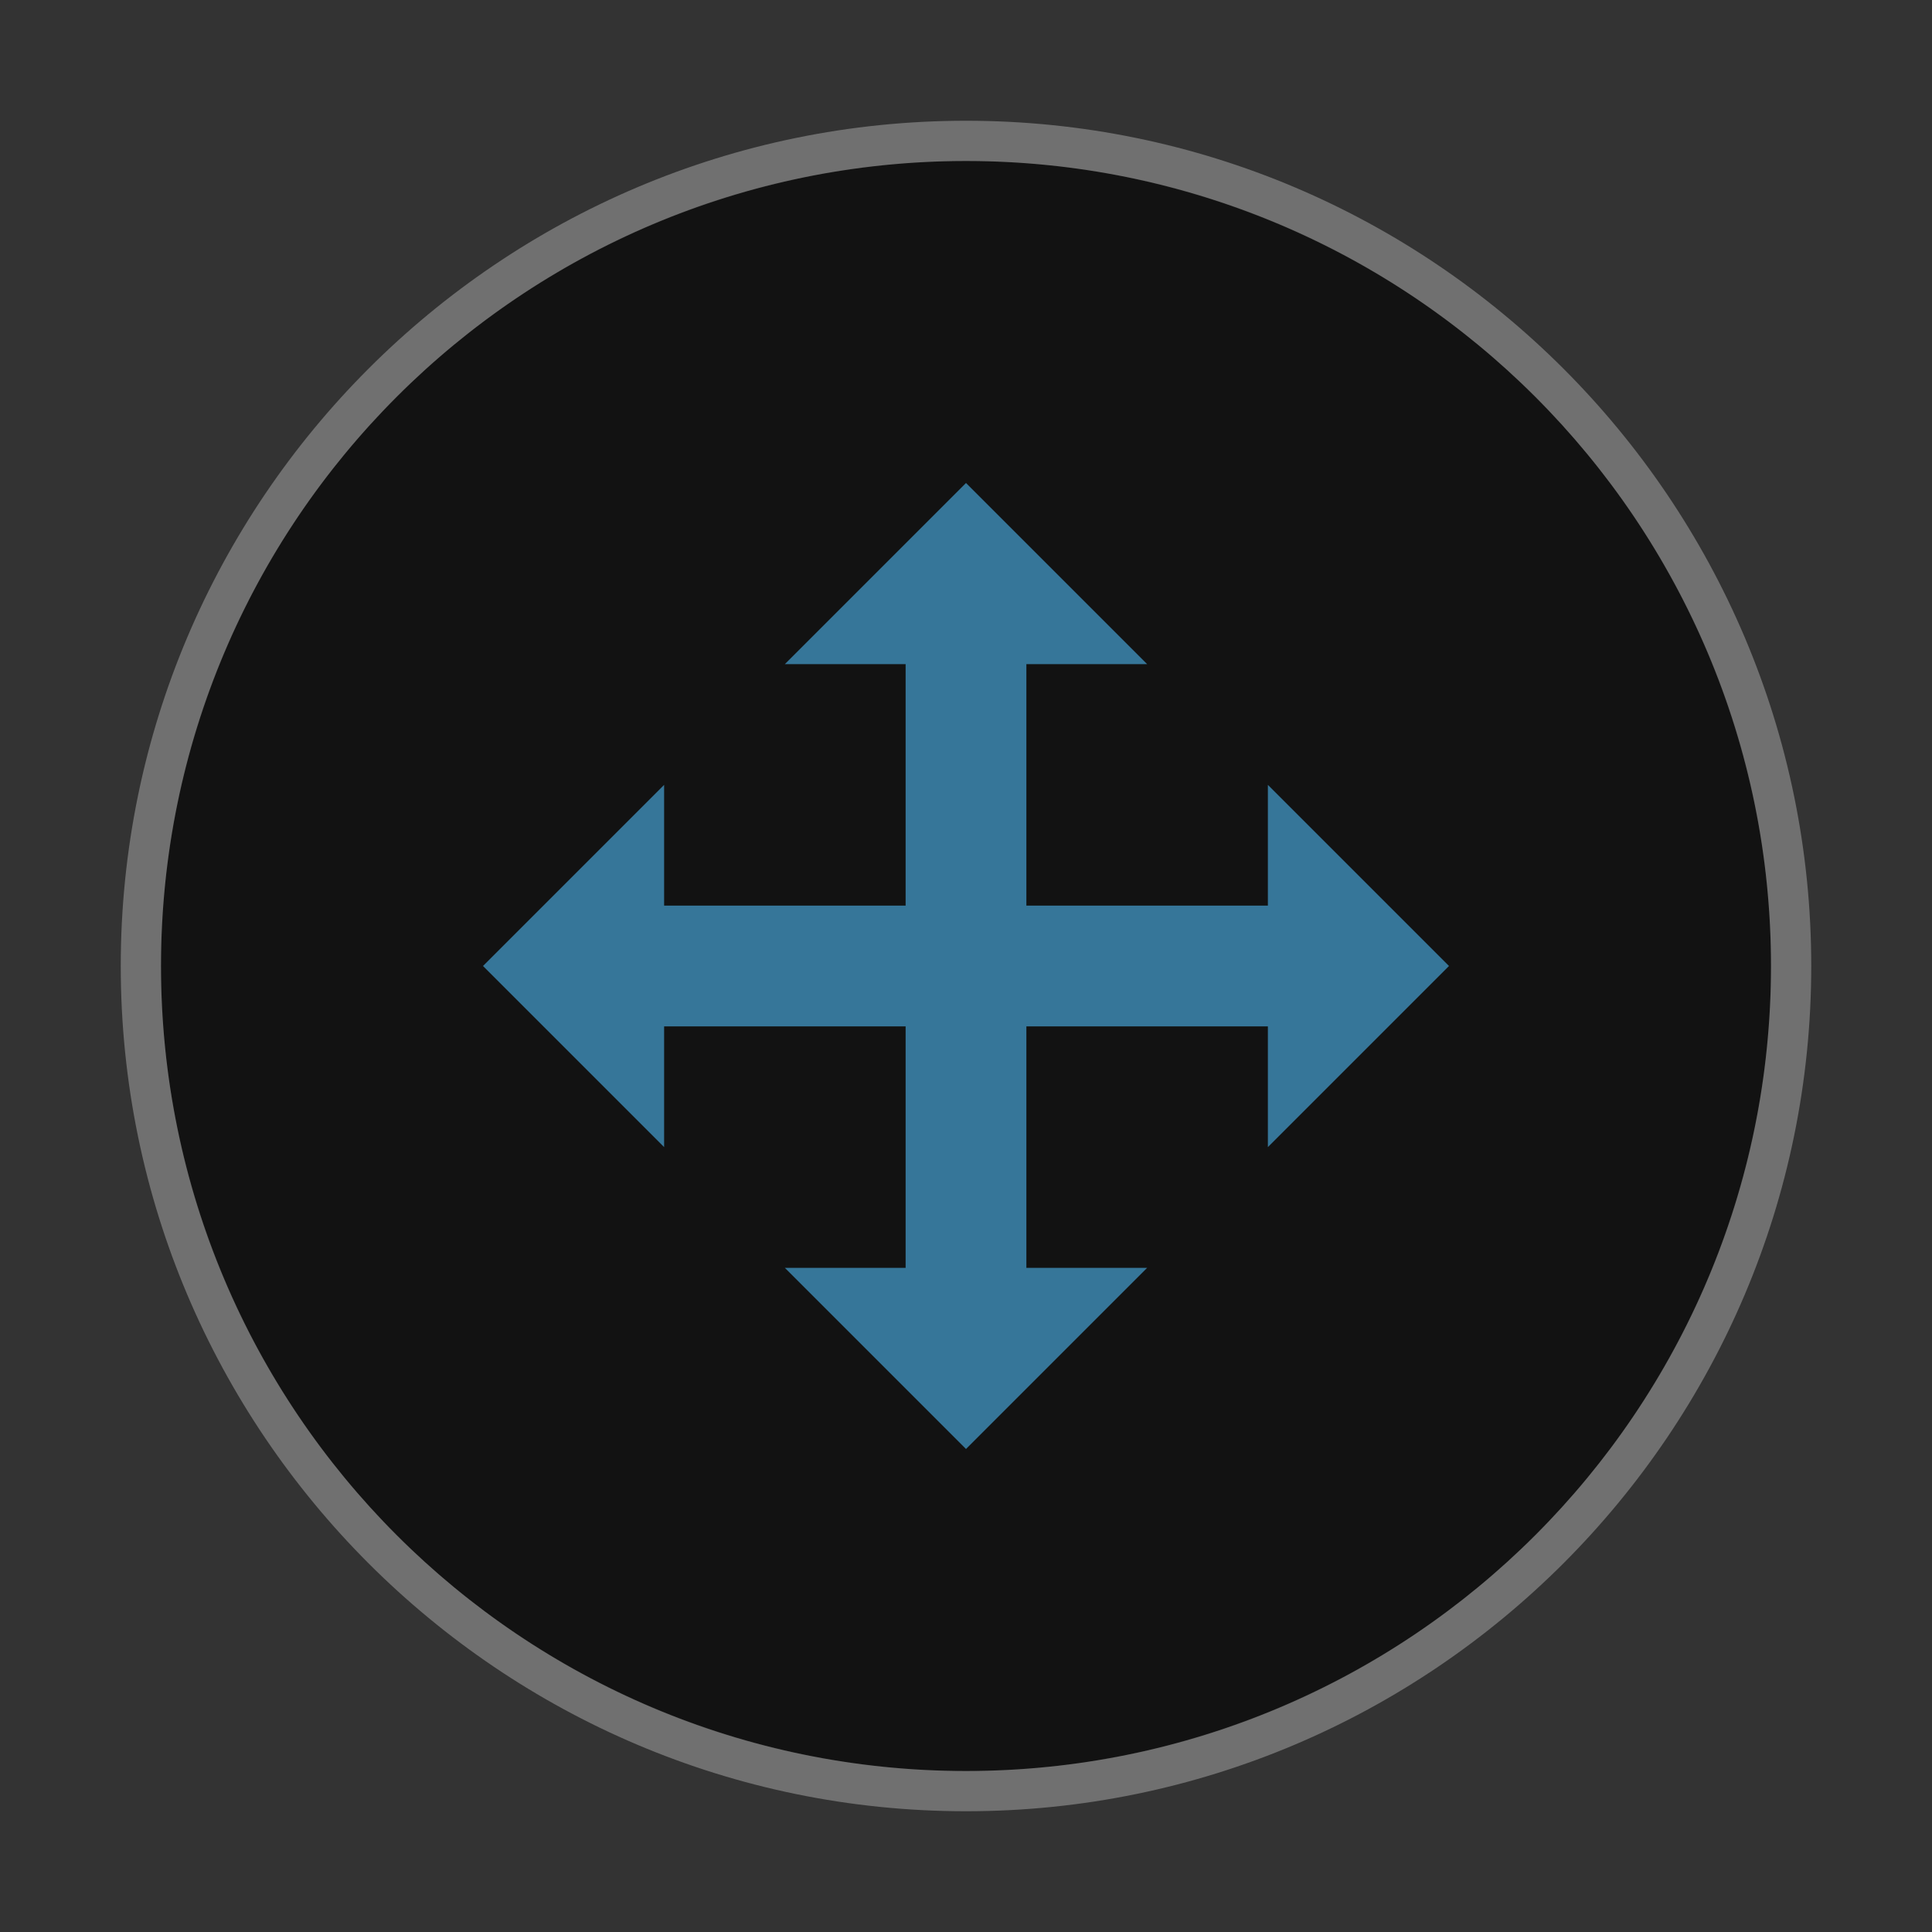
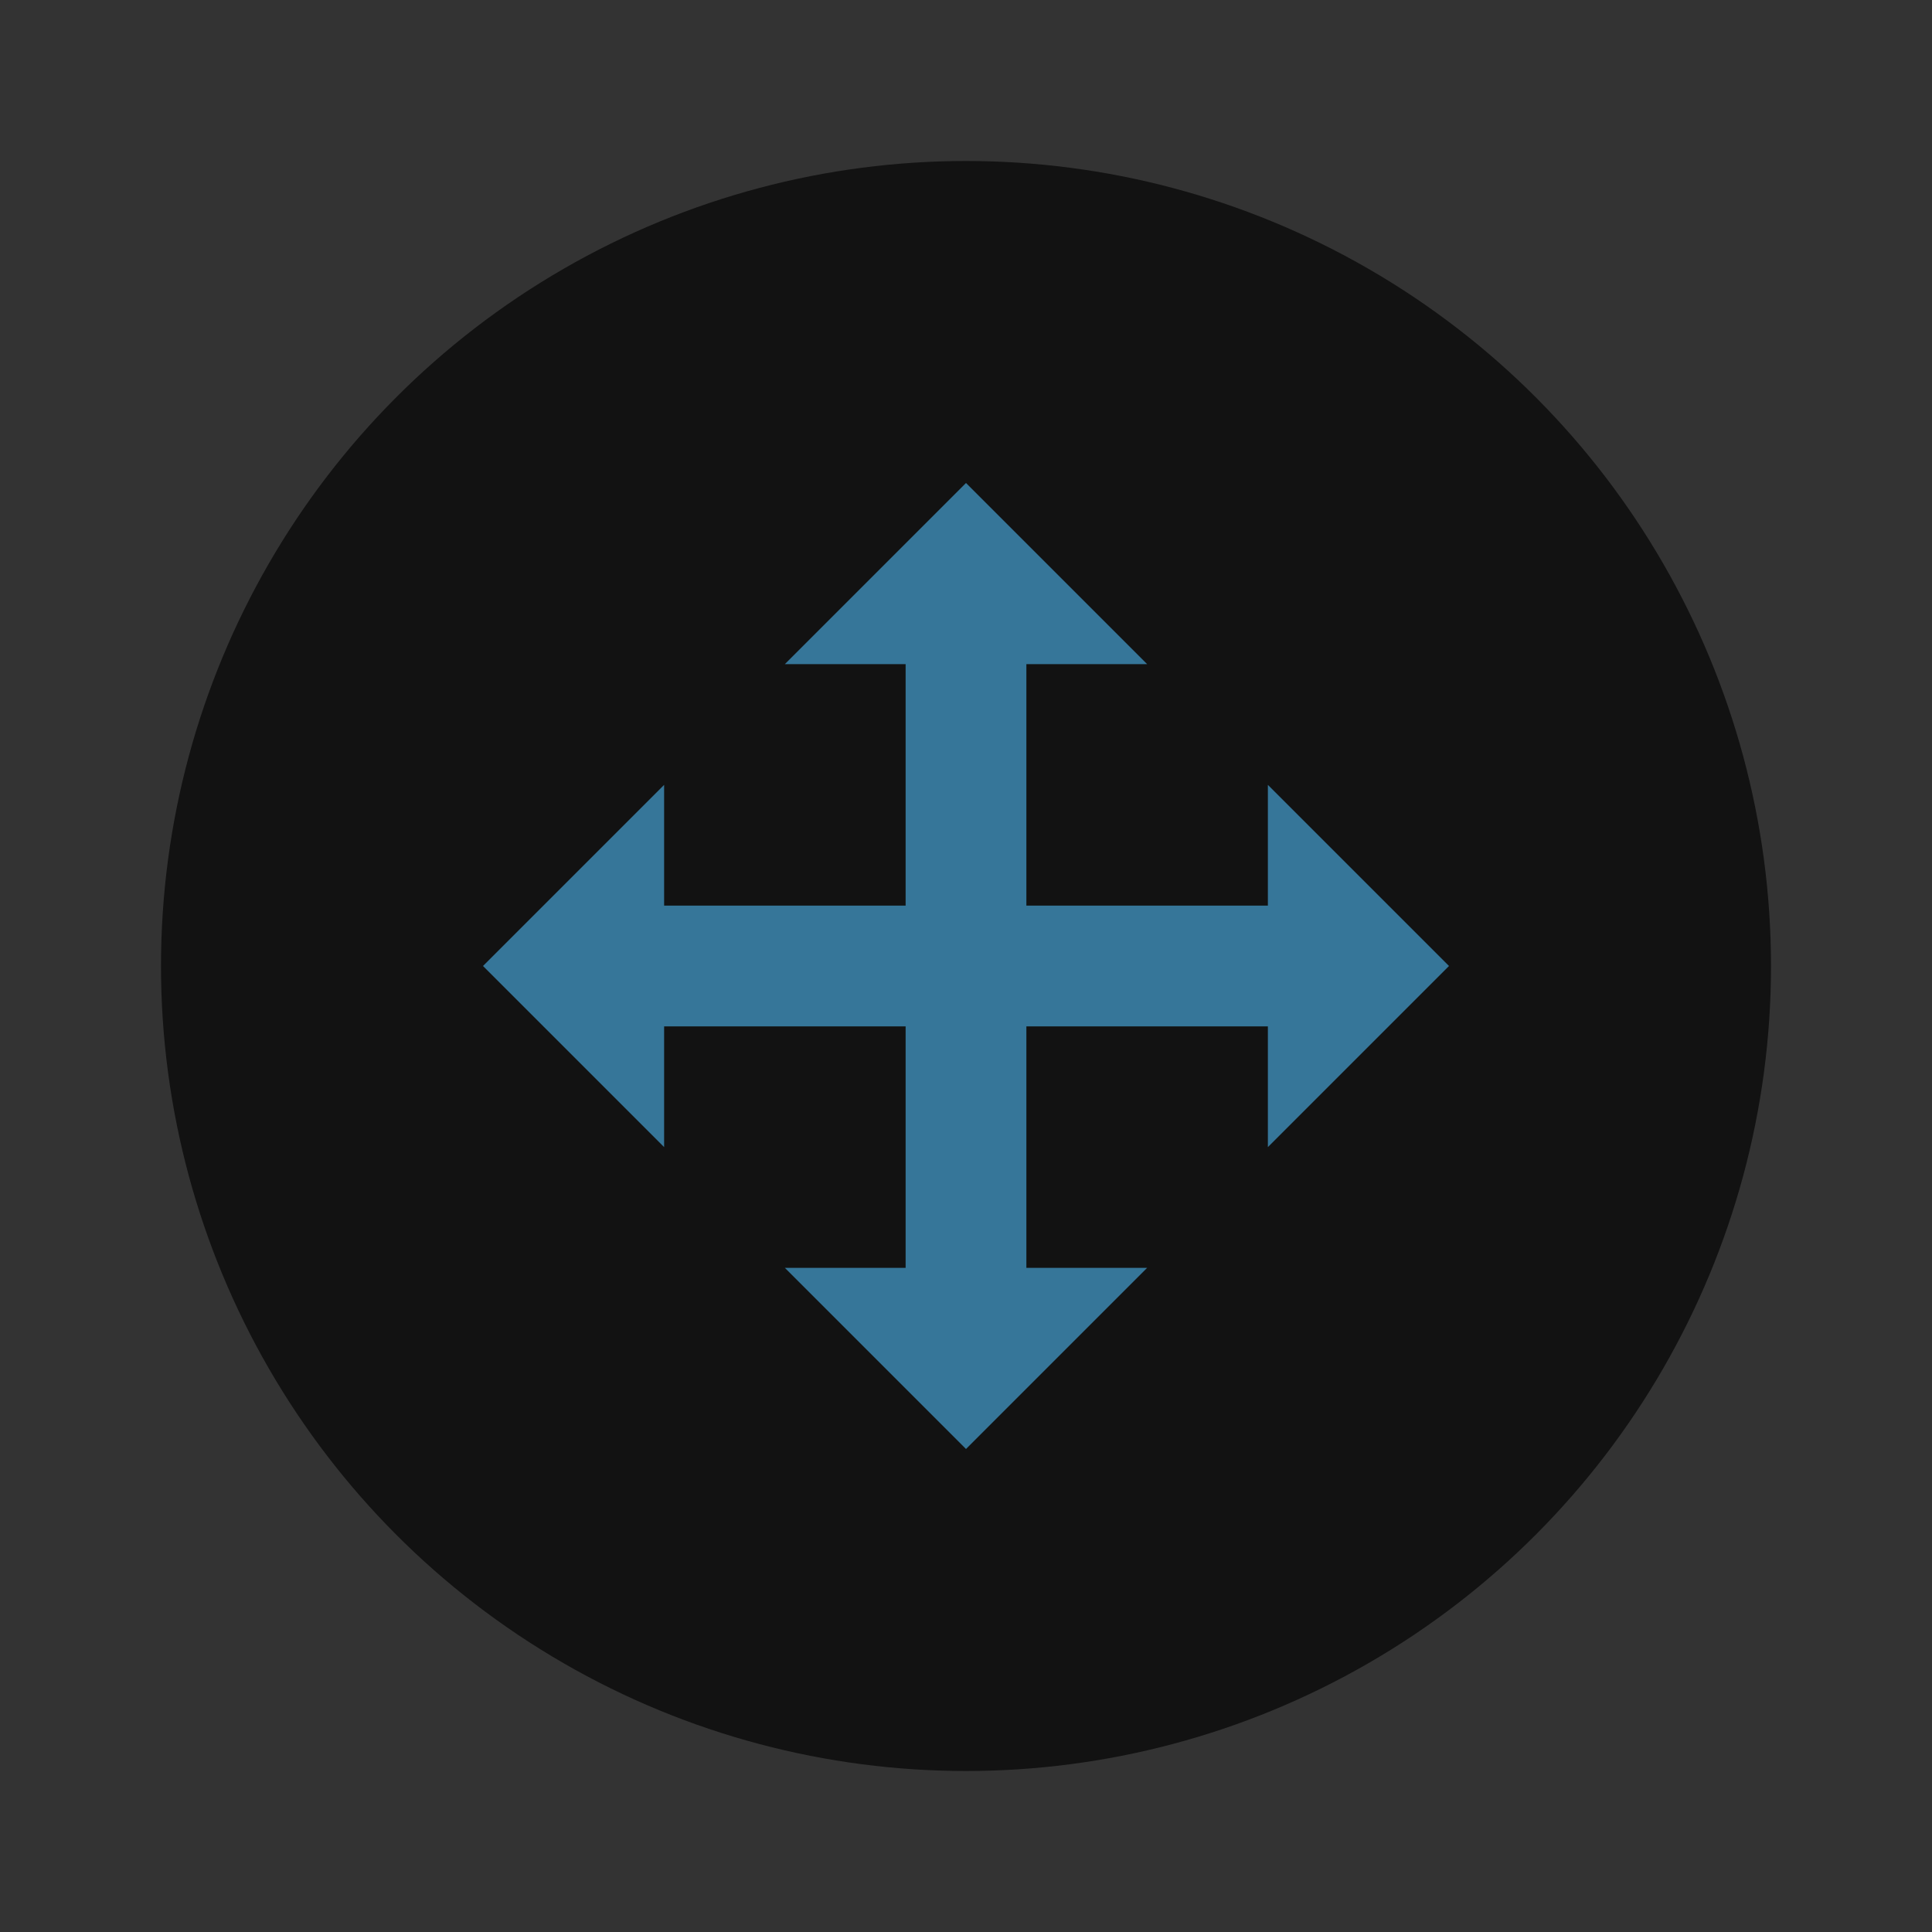
<svg xmlns="http://www.w3.org/2000/svg" version="1.1" id="Layer_1" x="0px" y="0px" width="40" height="40" viewBox="0 0 48 48" style="enable-background:new 0 0 48 48;" xml:space="preserve">
  <rect x="0" y="0" width="48" height="48" fill="#333333" stroke="none" />
  <style type="text/css">
	.st0{opacity:0.65;enable-background:new    ;}
	.st1{opacity:0.3;}
	.st2{fill:#FFFFFF;}
	.st3{fill:#367699;}
</style>
  <g>
    <circle class="st0" cx="24" cy="24" r="20" />
    <g class="st1">
-       <path class="st2" d="M24,4c11.046,0,20,8.954,20,20c0,11.046-8.954,20-20,20S4,35.046,4,24C4,12.954,12.954,4,24,4 M24,3    C12.421,3,3,12.421,3,24s9.421,21,21,21s21-9.421,21-21S35.579,3,24,3L24,3z" />
-     </g>
+       </g>
  </g>
  <polygon class="st3" points="36,24 31.5,19.5 31.5,22.5 25.5,22.5 25.5,16.5 28.5,16.5 24,12 19.5,16.5 22.5,16.5 22.5,22.5  16.5,22.5 16.5,19.5 12,24 16.5,28.5 16.5,25.5 22.5,25.5 22.5,31.5 19.5,31.5 24,36 28.5,31.5 25.5,31.5 25.5,25.5 31.5,25.5  31.5,28.5 " />
</svg>